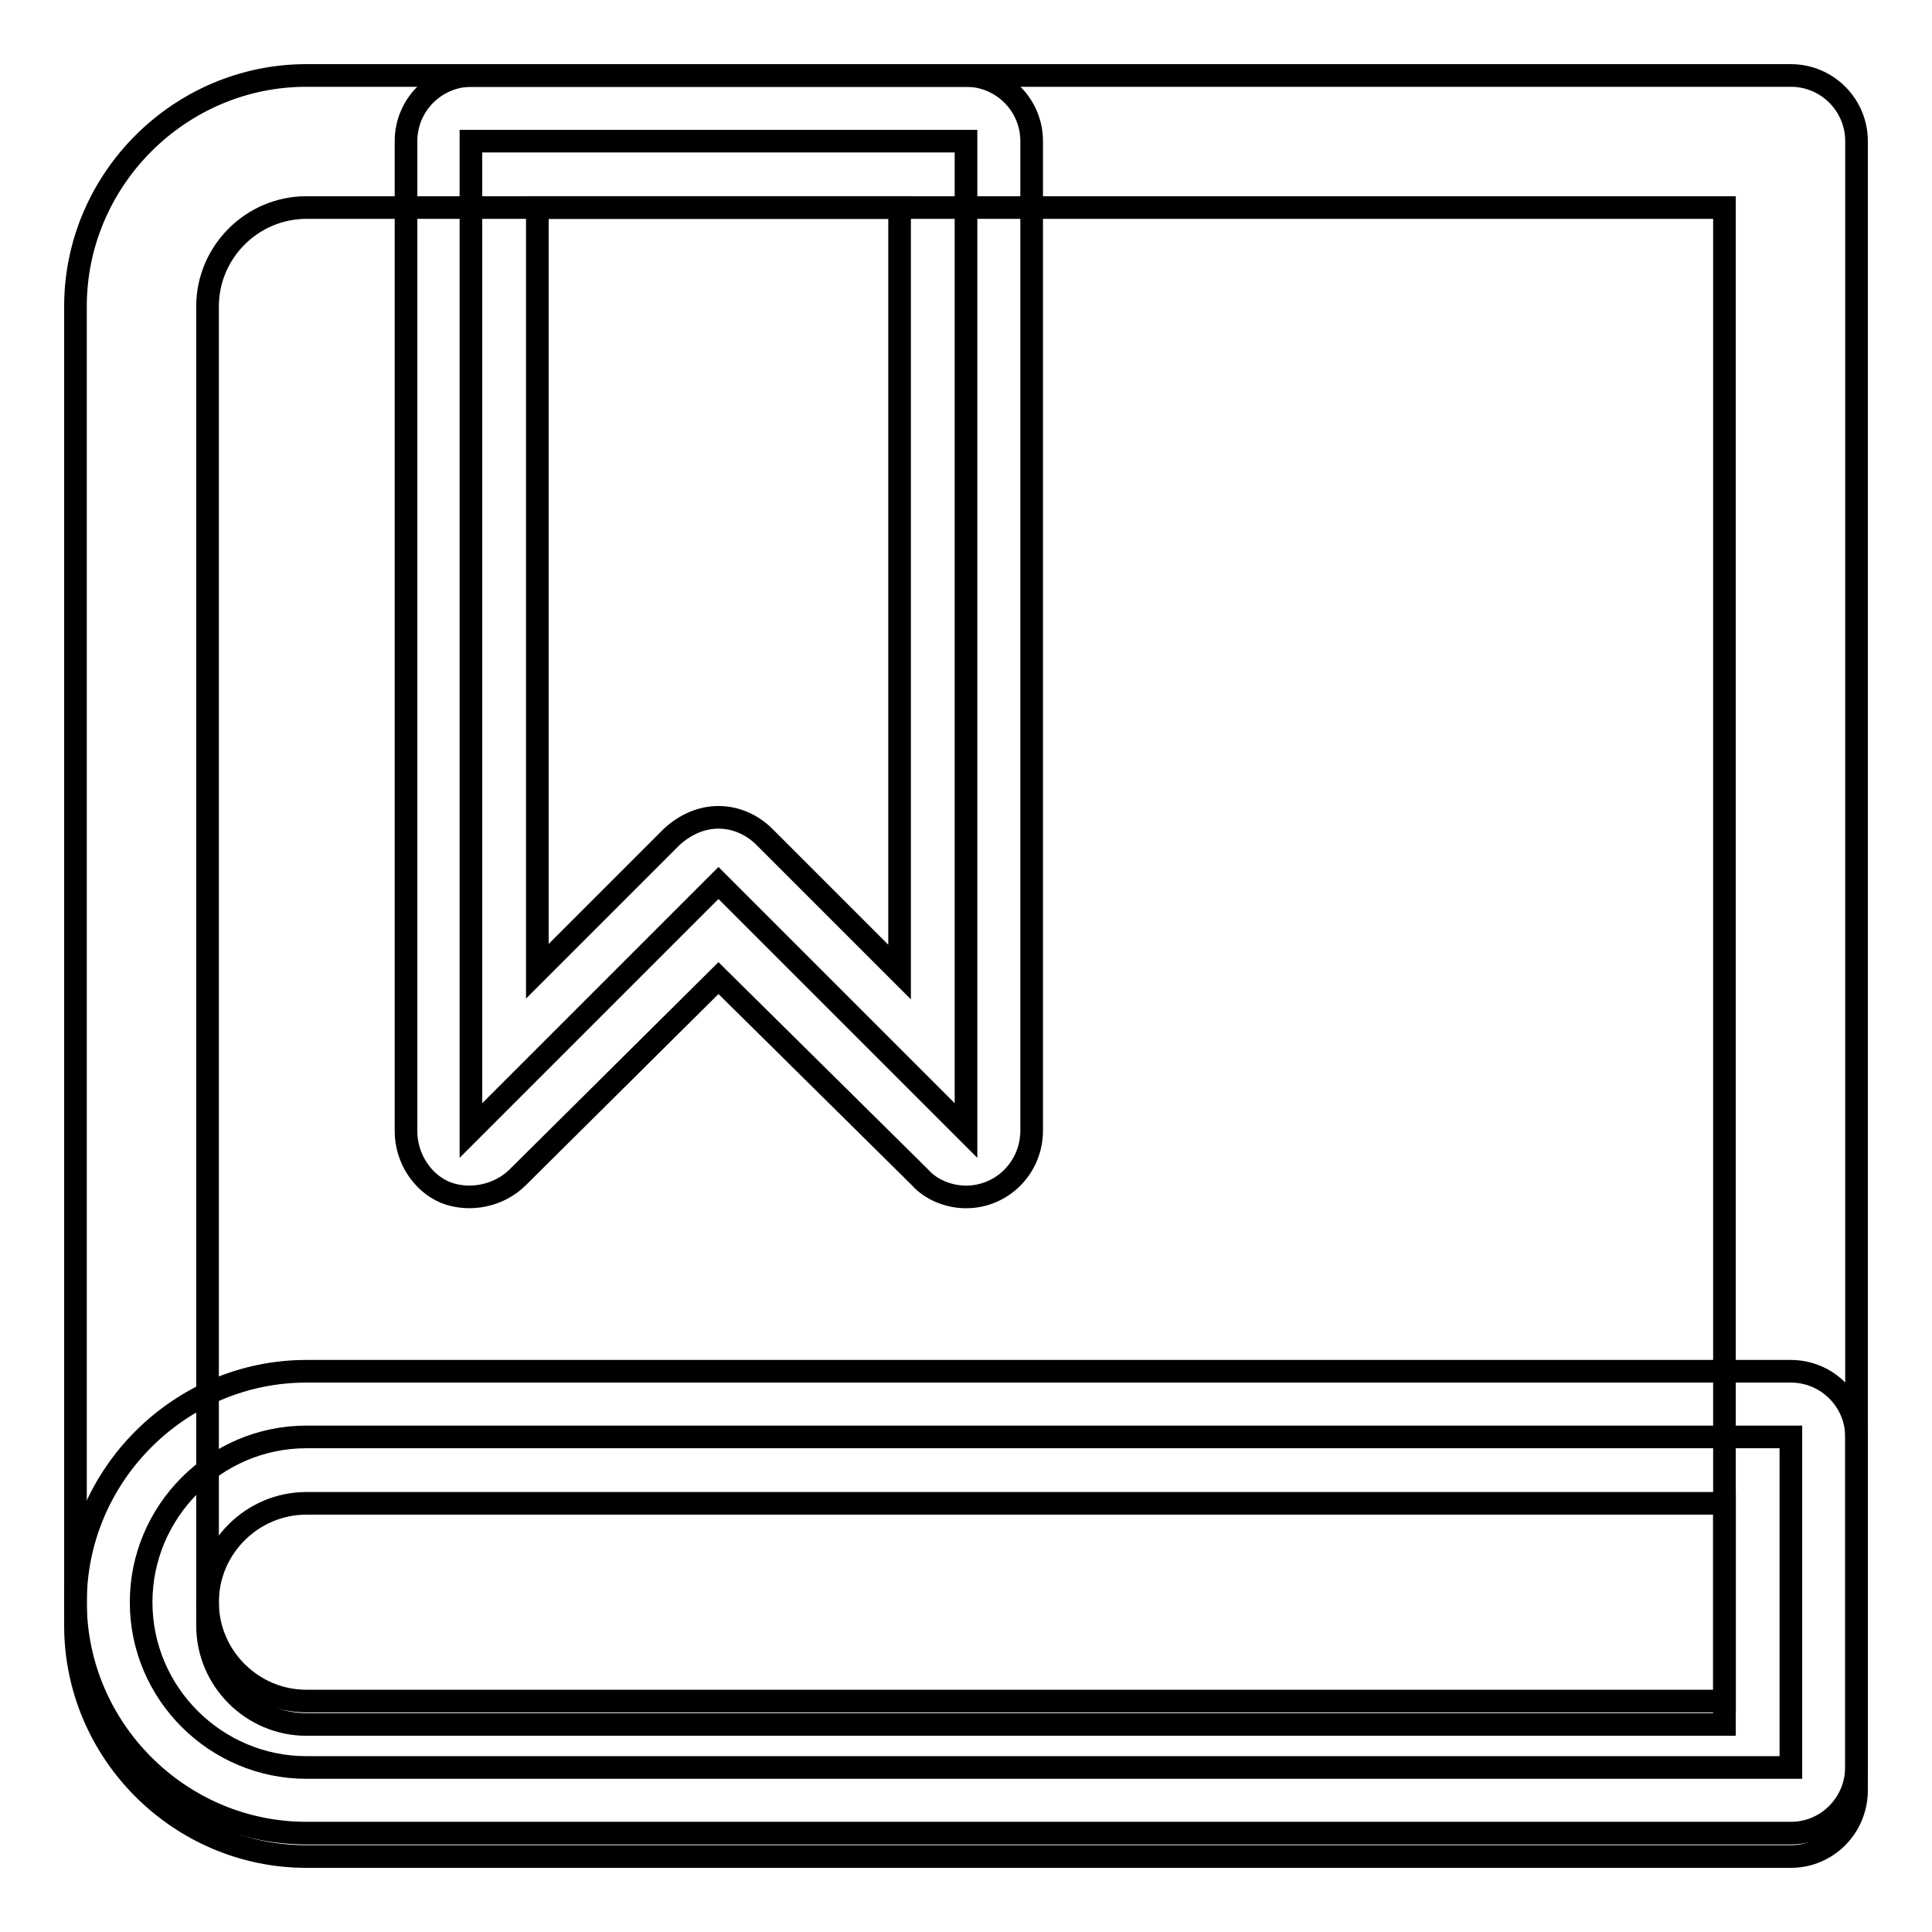
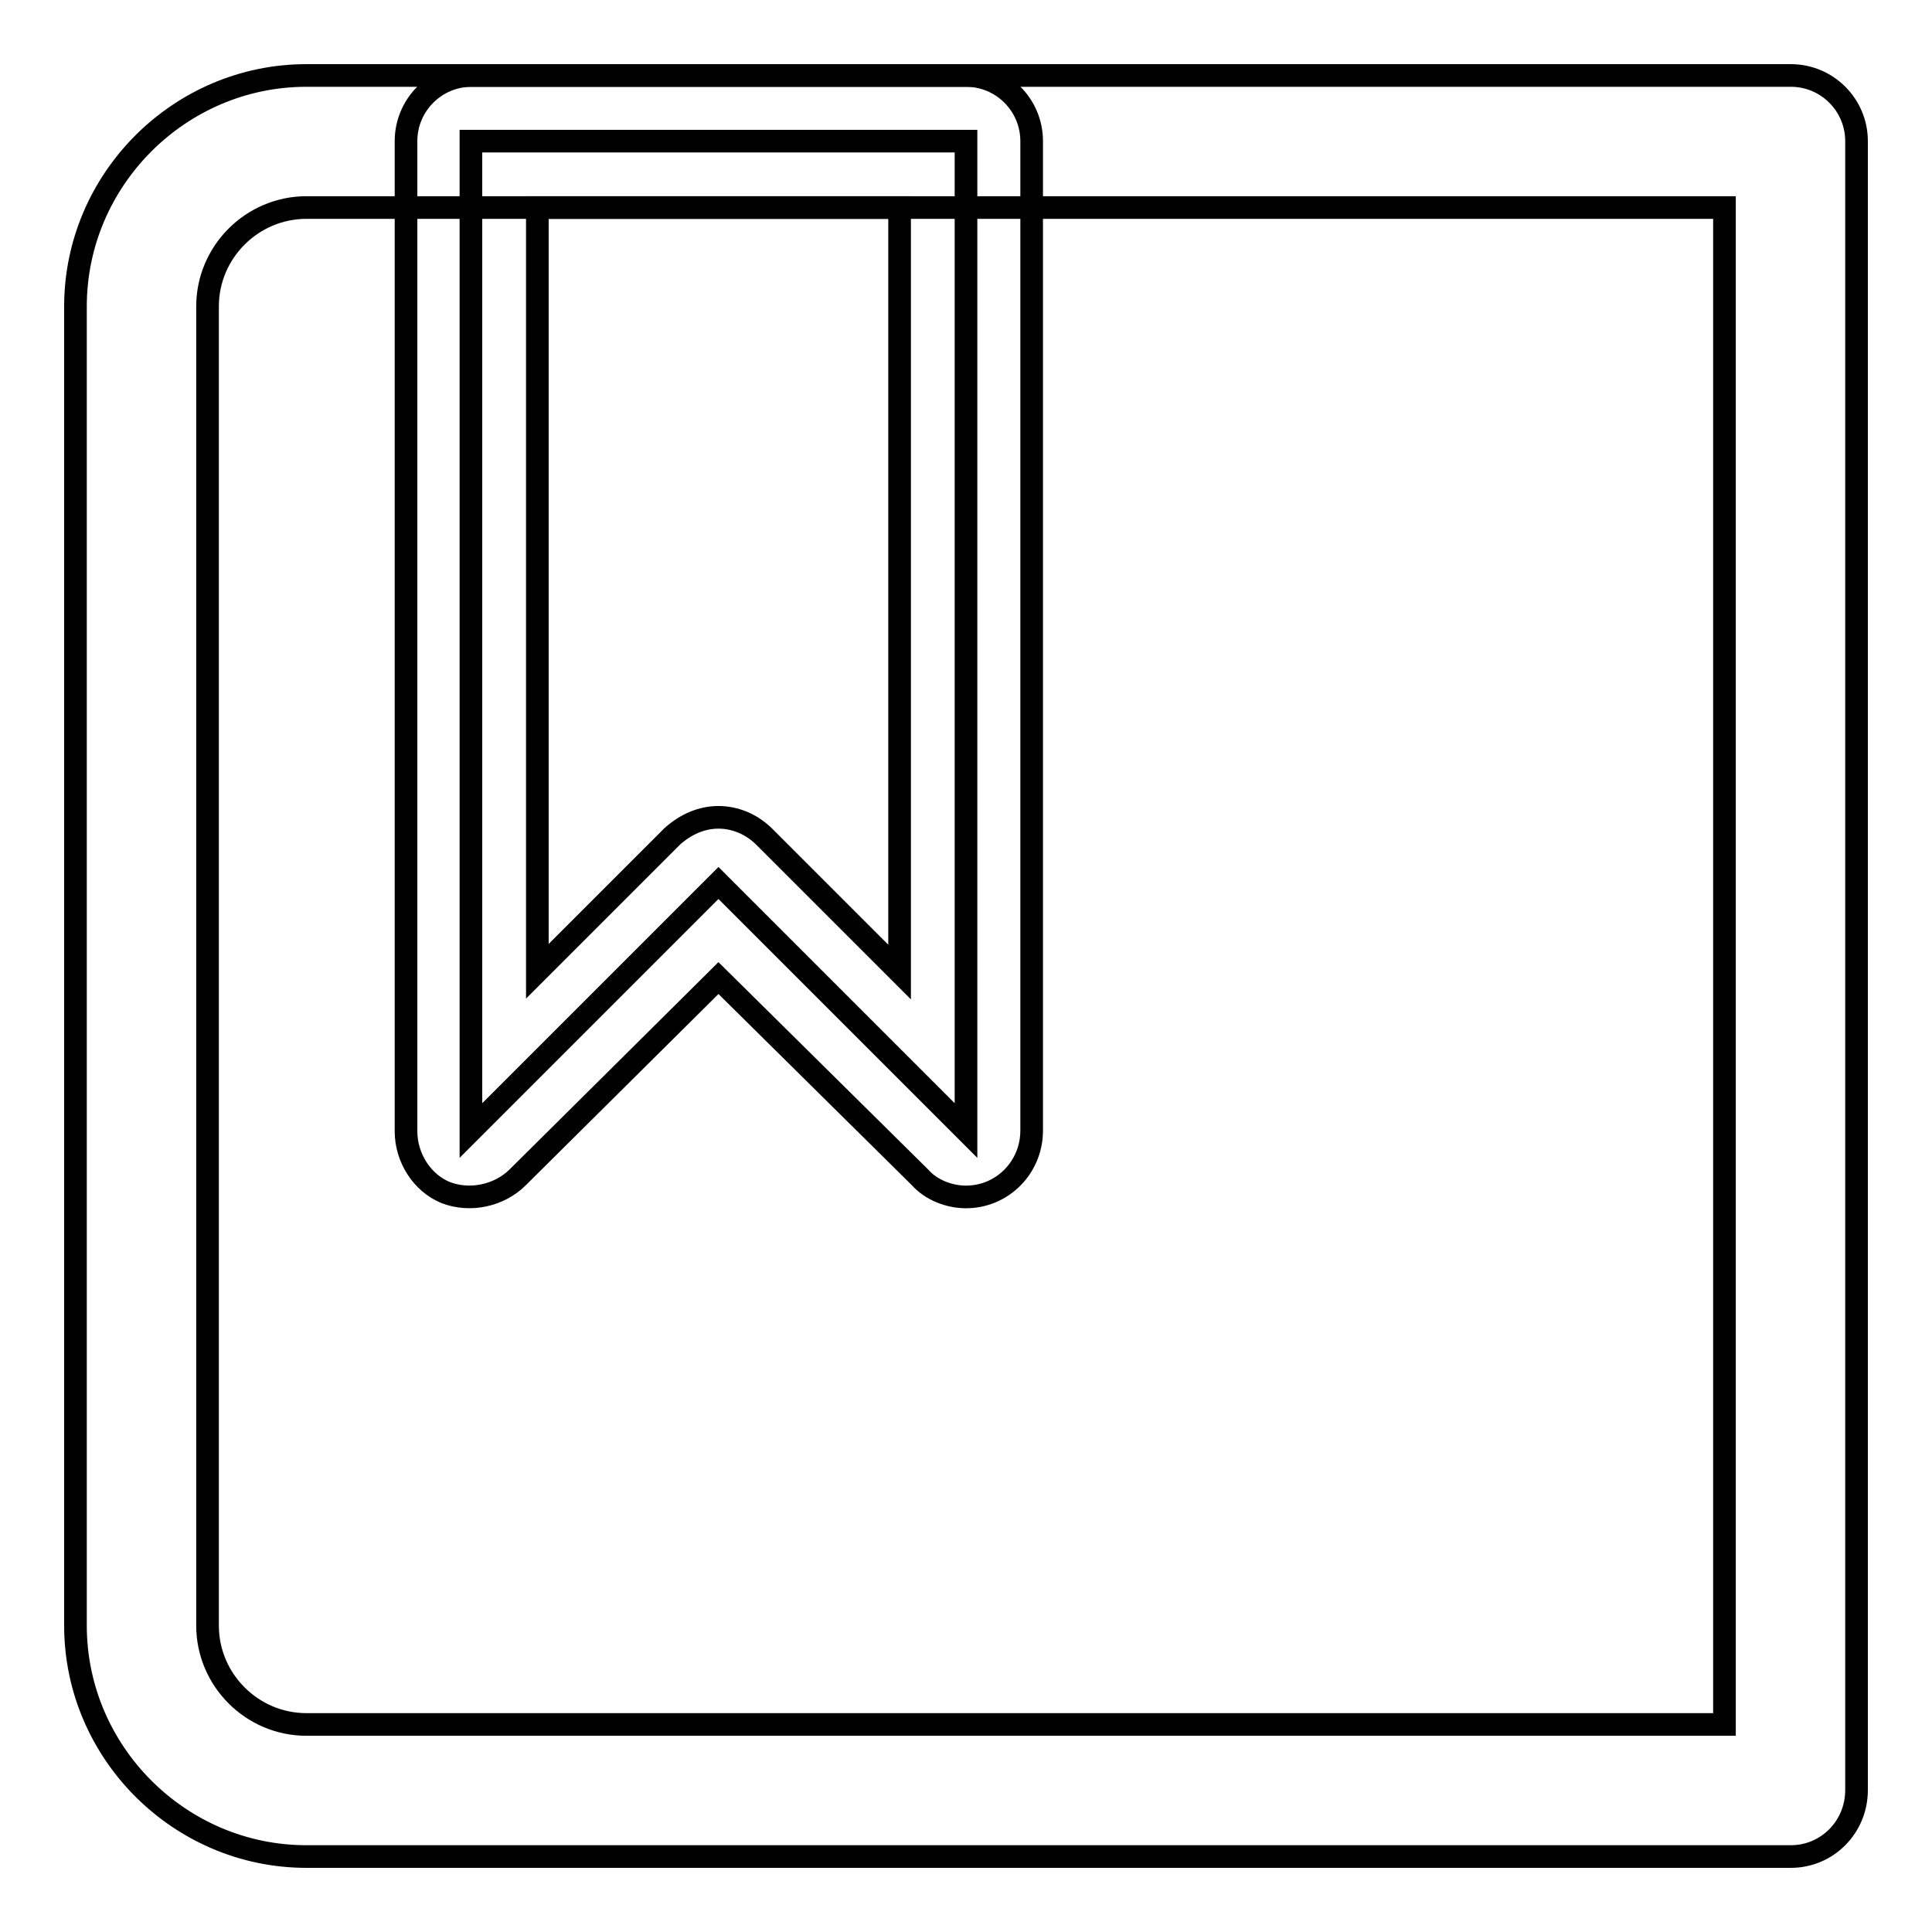
<svg xmlns="http://www.w3.org/2000/svg" version="1.1" x="0px" y="0px" viewBox="0 0 256 256" enable-background="new 0 0 256 256" xml:space="preserve">
  <g>
    <path stroke-width="3" fill-opacity="0" stroke="#000000" d="M237.3,246H40.6C23.8,246,10,232.2,10,215.4V40.6C10,23.8,23.8,10,40.6,10h196.7c4.8,0,8.7,3.9,8.7,8.7 v218.5C246,242.1,242.1,246,237.3,246L237.3,246z M40.6,27.5c-7.2,0-13.1,5.9-13.1,13.1v174.8c0,7.2,5.9,13.1,13.1,13.1h187.9v-201 H40.6z" />
    <path stroke-width="3" fill-opacity="0" stroke="#000000" d="M62.4,18.7v131.1l32.8-32.8l32.8,32.8V18.7H62.4z" />
    <path stroke-width="3" fill-opacity="0" stroke="#000000" d="M128,158.6c-2.2,0-4.6-0.9-6.1-2.6l-26.7-26.4L68.6,156c-2.4,2.4-6.3,3.3-9.6,2c-3.1-1.3-5.2-4.6-5.2-8.1 V18.7c0-4.8,3.9-8.7,8.7-8.7H128c4.8,0,8.7,3.9,8.7,8.7v131.1C136.7,154.7,132.8,158.6,128,158.6z M95.2,108.3 c2.2,0,4.4,0.9,6.1,2.6l17.9,17.9V27.5H71.2v101.2l17.9-17.9C90.9,109.2,93,108.3,95.2,108.3z" />
-     <path stroke-width="3" fill-opacity="0" stroke="#000000" d="M237.3,234.2H40.6c-12,0-21.9-9.8-21.9-21.9c0-12,9.8-21.9,21.9-21.9h196.7V234.2L237.3,234.2z" />
-     <path stroke-width="3" fill-opacity="0" stroke="#000000" d="M237.3,242.9H40.6c-16.8,0-30.6-13.8-30.6-30.6s13.8-30.6,30.6-30.6h196.7c4.8,0,8.7,3.9,8.7,8.7v43.7 C246,239,242.1,242.9,237.3,242.9L237.3,242.9z M40.6,199.2c-7.2,0-13.1,5.9-13.1,13.1c0,7.2,5.9,13.1,13.1,13.1h187.9v-26.2H40.6 L40.6,199.2z" />
  </g>
</svg>